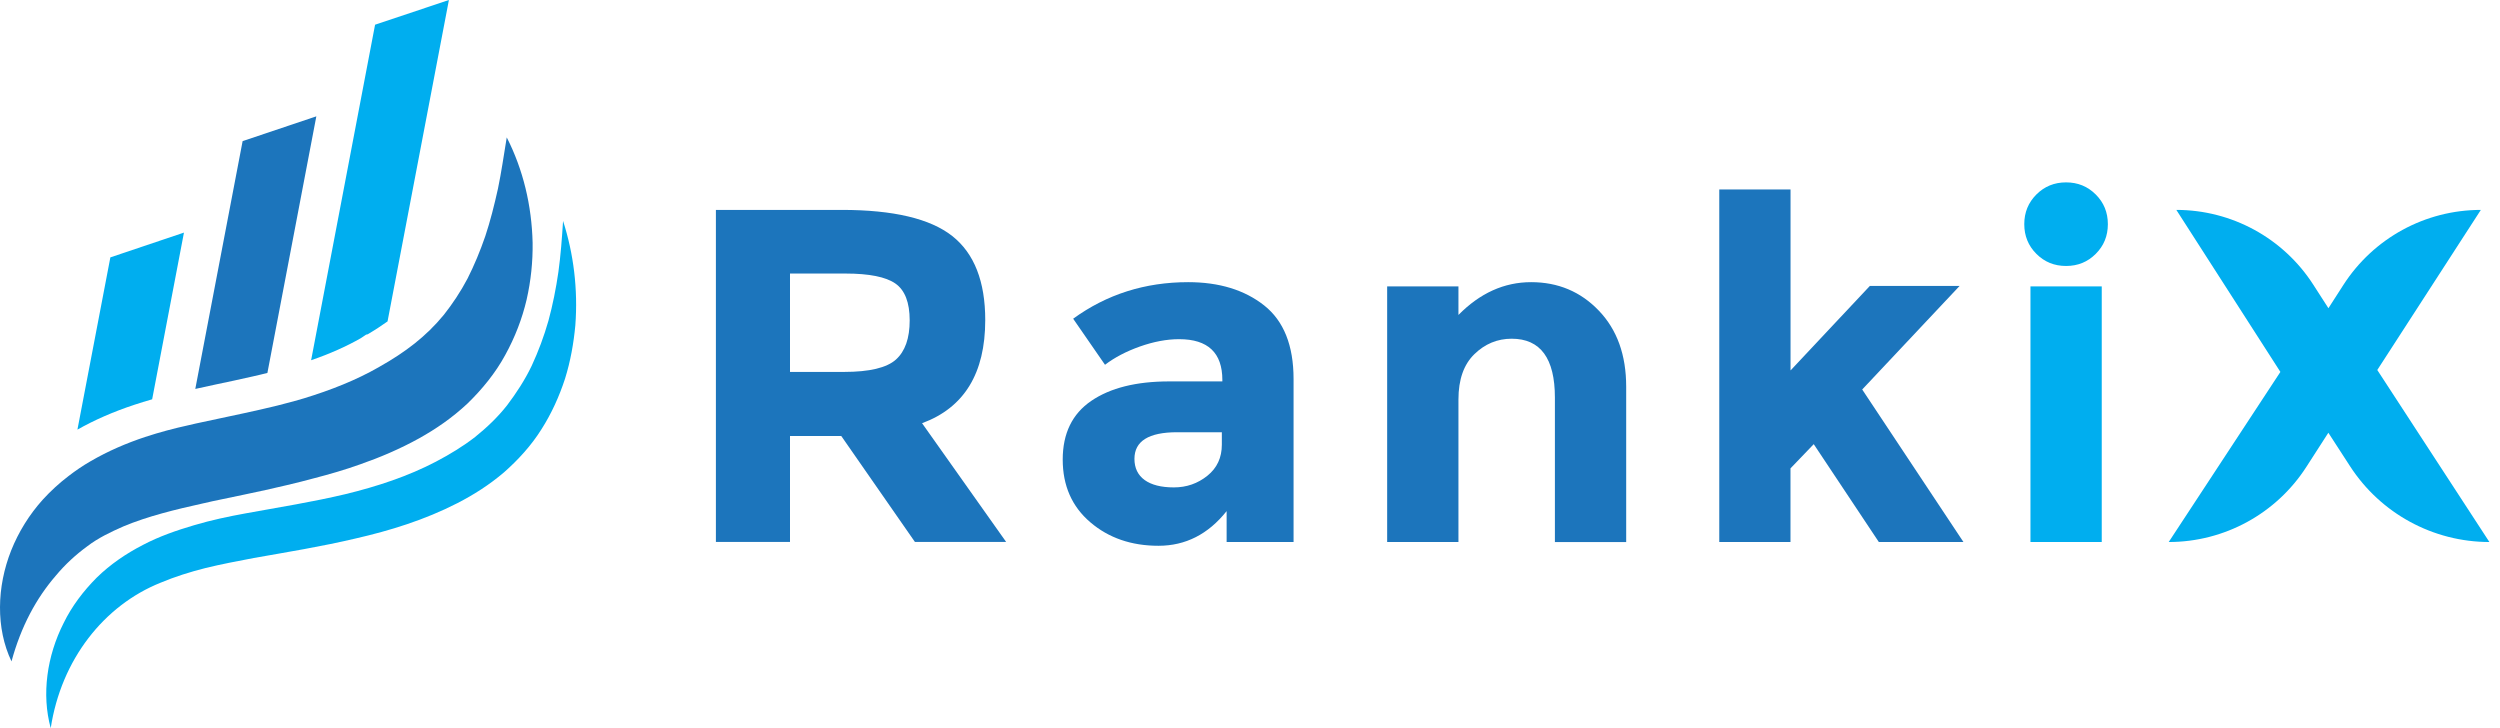
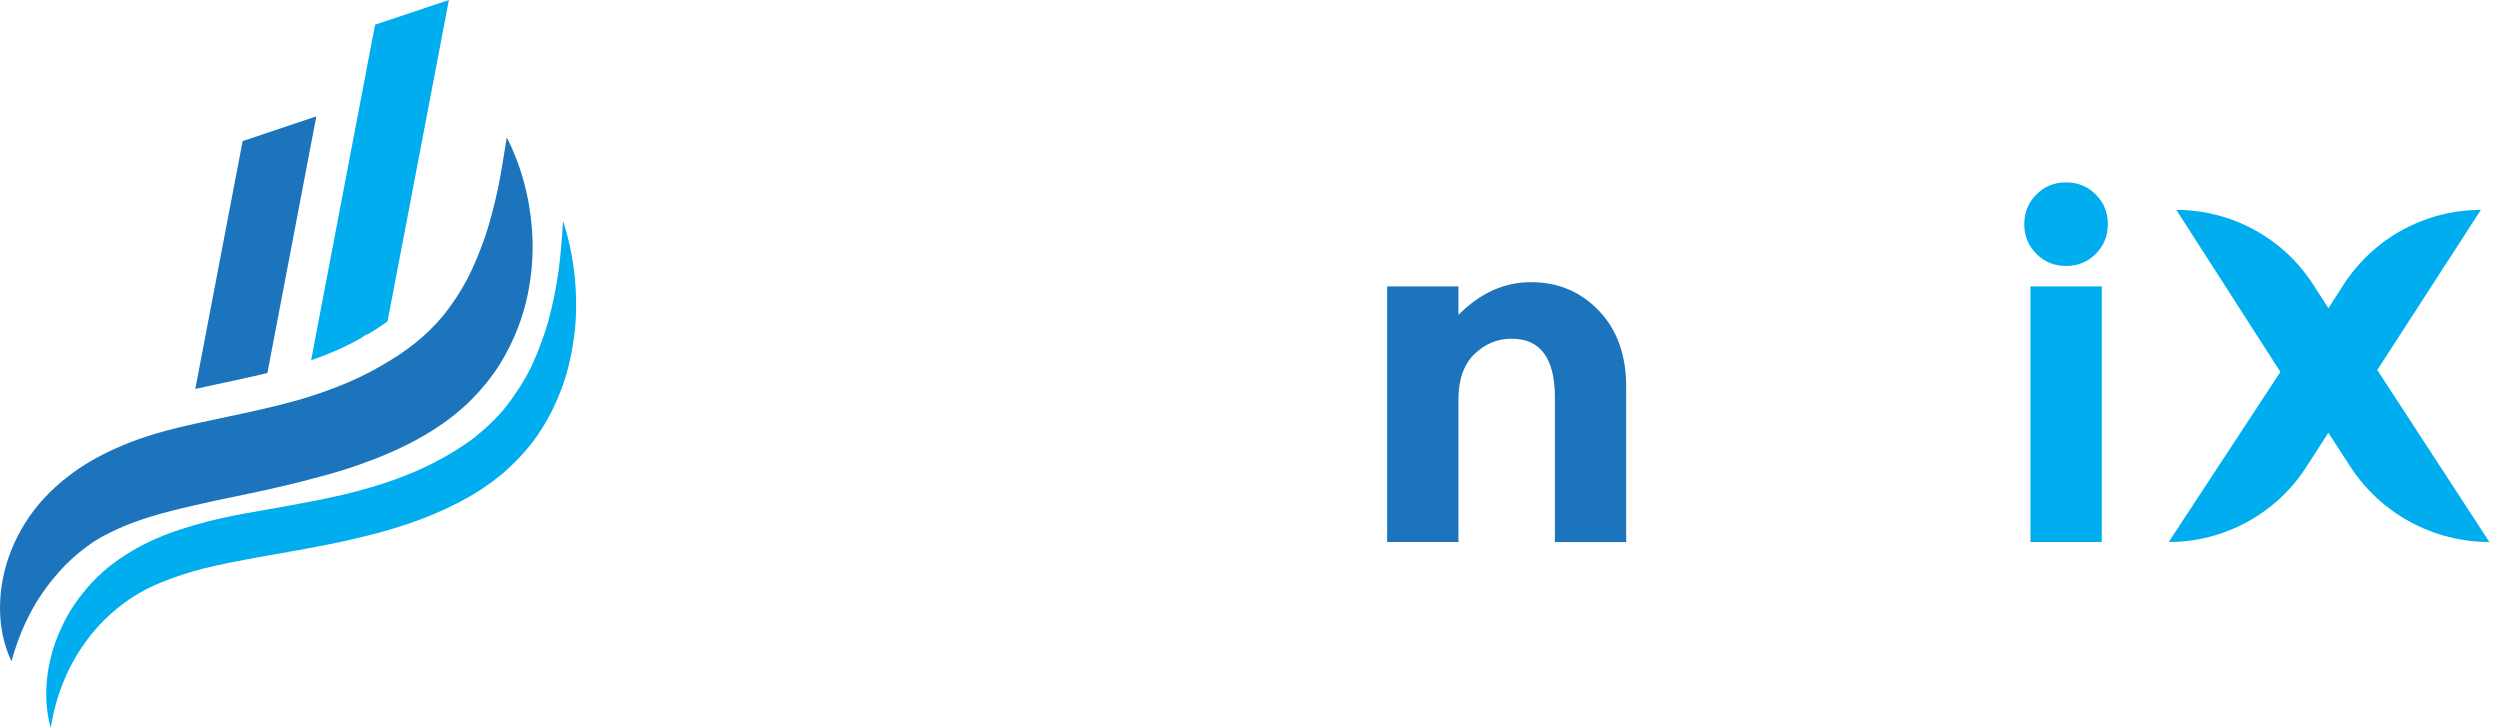
<svg xmlns="http://www.w3.org/2000/svg" width="103" height="30" viewBox="0 0 103 30" fill="none">
-   <path d="M40.592 13.189C40.592 15.381 39.724 16.798 37.989 17.436L41.453 22.328H37.695L34.66 17.963H32.548V22.328H29.495V8.648H34.681C36.807 8.648 38.325 9.008 39.233 9.724C40.141 10.441 40.592 11.598 40.592 13.189ZM36.912 14.814C37.29 14.475 37.479 13.937 37.479 13.2C37.479 12.462 37.282 11.955 36.891 11.682C36.5 11.409 35.815 11.27 34.836 11.27H32.548V15.323H34.779C35.823 15.323 36.535 15.152 36.912 14.814Z" fill="#1C75BC" />
-   <path d="M53.298 22.331H50.537V21.058C49.778 22.011 48.844 22.486 47.729 22.486C46.613 22.486 45.676 22.163 44.92 21.517C44.164 20.871 43.784 20.011 43.784 18.934C43.784 17.858 44.175 17.052 44.959 16.517C45.742 15.982 46.813 15.714 48.169 15.714H50.361V15.656C50.361 14.535 49.768 13.974 48.579 13.974C48.07 13.974 47.532 14.076 46.965 14.276C46.398 14.478 45.918 14.73 45.526 15.029L44.214 13.131C45.597 12.126 47.177 11.625 48.952 11.625C50.23 11.625 51.275 11.945 52.083 12.583C52.891 13.223 53.295 14.234 53.295 15.617V22.331H53.298ZM50.34 18.318V17.808H48.5C47.327 17.808 46.739 18.173 46.739 18.905C46.739 19.283 46.881 19.575 47.159 19.777C47.44 19.979 47.841 20.081 48.364 20.081C48.886 20.081 49.345 19.921 49.744 19.601C50.143 19.281 50.34 18.853 50.34 18.318Z" fill="#1C75BC" />
  <path d="M60.088 16.459V22.331H57.151V11.8H60.088V12.976C60.975 12.076 61.973 11.625 63.083 11.625C64.193 11.625 65.123 12.016 65.873 12.8C66.624 13.583 66.999 14.627 66.999 15.932V22.333H64.062V16.383C64.062 14.766 63.469 13.955 62.28 13.955C61.692 13.955 61.18 14.168 60.745 14.591C60.309 15.013 60.088 15.635 60.088 16.459Z" fill="#1C75BC" />
-   <path d="M73.77 22.331H70.834V7.806H73.77V15.262L77.038 11.78H80.736L76.723 16.047L80.894 22.331H77.408L74.726 18.299L73.768 19.297V22.331H73.77Z" fill="#1C75BC" />
  <path d="M83.899 10.459C83.566 10.126 83.4 9.719 83.4 9.236C83.4 8.753 83.566 8.346 83.899 8.013C84.232 7.68 84.639 7.514 85.122 7.514C85.605 7.514 86.012 7.68 86.345 8.013C86.679 8.346 86.844 8.753 86.844 9.236C86.844 9.719 86.679 10.126 86.345 10.459C86.012 10.793 85.605 10.958 85.122 10.958C84.639 10.958 84.232 10.793 83.899 10.459ZM86.592 22.331H83.655V11.8H86.592V22.331Z" fill="#00AEEF" />
  <path d="M102.211 8.648L97.944 15.244L102.563 22.331C100.243 22.331 98.083 21.155 96.823 19.21L95.928 17.829L95.022 19.236C93.781 21.165 91.644 22.331 89.351 22.331L93.952 15.323L89.665 8.648C91.946 8.648 94.072 9.808 95.306 11.727L95.931 12.698L96.545 11.743C97.784 9.814 99.918 8.648 102.211 8.648Z" fill="#00AEEF" />
-   <path d="M7.579 9.583L6.269 16.451C6.02 16.522 5.77 16.601 5.526 16.68C4.66 16.968 3.889 17.305 3.19 17.701L4.547 10.604L7.579 9.583Z" fill="#00AEEF" />
  <path d="M18.495 0L15.967 13.242C15.718 13.42 15.448 13.598 15.146 13.774L15.083 13.787L14.868 13.932C14.275 14.27 13.595 14.575 12.818 14.842L15.453 1.018L18.495 0Z" fill="#00AEEF" />
  <path d="M13.033 4.793L11.017 15.365C10.818 15.417 10.616 15.462 10.413 15.509C9.909 15.625 9.39 15.735 8.867 15.845C8.592 15.905 8.311 15.966 8.046 16.024L9.996 5.814L13.033 4.793Z" fill="#1C75BC" />
  <path d="M21.944 10.003C21.954 10.777 21.875 11.562 21.697 12.344C21.513 13.129 21.217 13.9 20.812 14.633C20.413 15.367 19.867 16.037 19.259 16.627C18.626 17.218 17.967 17.669 17.267 18.06C16.474 18.499 15.658 18.845 14.839 19.131C14.209 19.357 13.579 19.538 12.951 19.701C12.579 19.803 12.209 19.895 11.833 19.984C11.24 20.129 10.642 20.255 10.059 20.378C9.618 20.472 9.182 20.559 8.755 20.651C8.639 20.677 8.526 20.703 8.411 20.73H8.406C7.209 20.995 6.085 21.27 5.091 21.685C4.553 21.921 4.036 22.168 3.589 22.512C3.127 22.85 2.689 23.249 2.298 23.719C1.492 24.651 0.868 25.806 0.474 27.249C-0.177 25.887 -0.135 24.176 0.463 22.672C0.765 21.919 1.203 21.205 1.77 20.577C2.093 20.223 2.448 19.9 2.823 19.614C3.112 19.391 3.413 19.186 3.723 19.008C4.461 18.577 5.219 18.257 5.973 18.005C6.574 17.808 7.175 17.648 7.763 17.52C7.862 17.496 7.965 17.472 8.059 17.451C8.978 17.249 9.87 17.071 10.731 16.874C11.193 16.769 11.647 16.659 12.093 16.535C12.235 16.496 12.379 16.451 12.521 16.412C13.631 16.073 14.678 15.659 15.608 15.126C15.613 15.126 15.616 15.121 15.621 15.118C16.702 14.509 17.553 13.864 18.288 12.969C18.642 12.52 18.973 12.026 19.261 11.48C19.537 10.934 19.781 10.349 19.994 9.73C20.201 9.108 20.364 8.454 20.516 7.774C20.657 7.094 20.757 6.394 20.878 5.661C21.553 6.984 21.907 8.462 21.944 10.003Z" fill="#1C75BC" />
  <path d="M23.198 9.102C23.636 10.462 23.815 11.924 23.704 13.402C23.636 14.136 23.505 14.879 23.279 15.604C23.043 16.325 22.726 17.032 22.306 17.69C21.891 18.352 21.355 18.94 20.767 19.459C20.161 19.976 19.521 20.381 18.844 20.73C17.492 21.423 16.061 21.863 14.649 22.186C13.237 22.52 11.823 22.748 10.46 22.989C9.783 23.118 9.117 23.244 8.471 23.402C7.828 23.564 7.203 23.761 6.615 24.008C4.285 24.942 2.521 27.173 2.09 30C1.707 28.606 1.935 27.024 2.623 25.667C2.959 24.979 3.432 24.354 3.983 23.8C4.544 23.249 5.201 22.806 5.883 22.454C6.565 22.095 7.282 21.85 7.993 21.64C8.705 21.428 9.418 21.278 10.124 21.15C11.529 20.895 12.893 20.677 14.219 20.362C15.539 20.042 16.812 19.622 17.959 19.021C18.529 18.722 19.09 18.381 19.573 18.005C20.054 17.617 20.508 17.189 20.896 16.693C21.274 16.192 21.626 15.656 21.907 15.068C22.18 14.478 22.413 13.858 22.597 13.21C22.773 12.562 22.907 11.89 23.006 11.205C23.101 10.517 23.153 9.816 23.198 9.102Z" fill="#00AEEF" />
</svg>